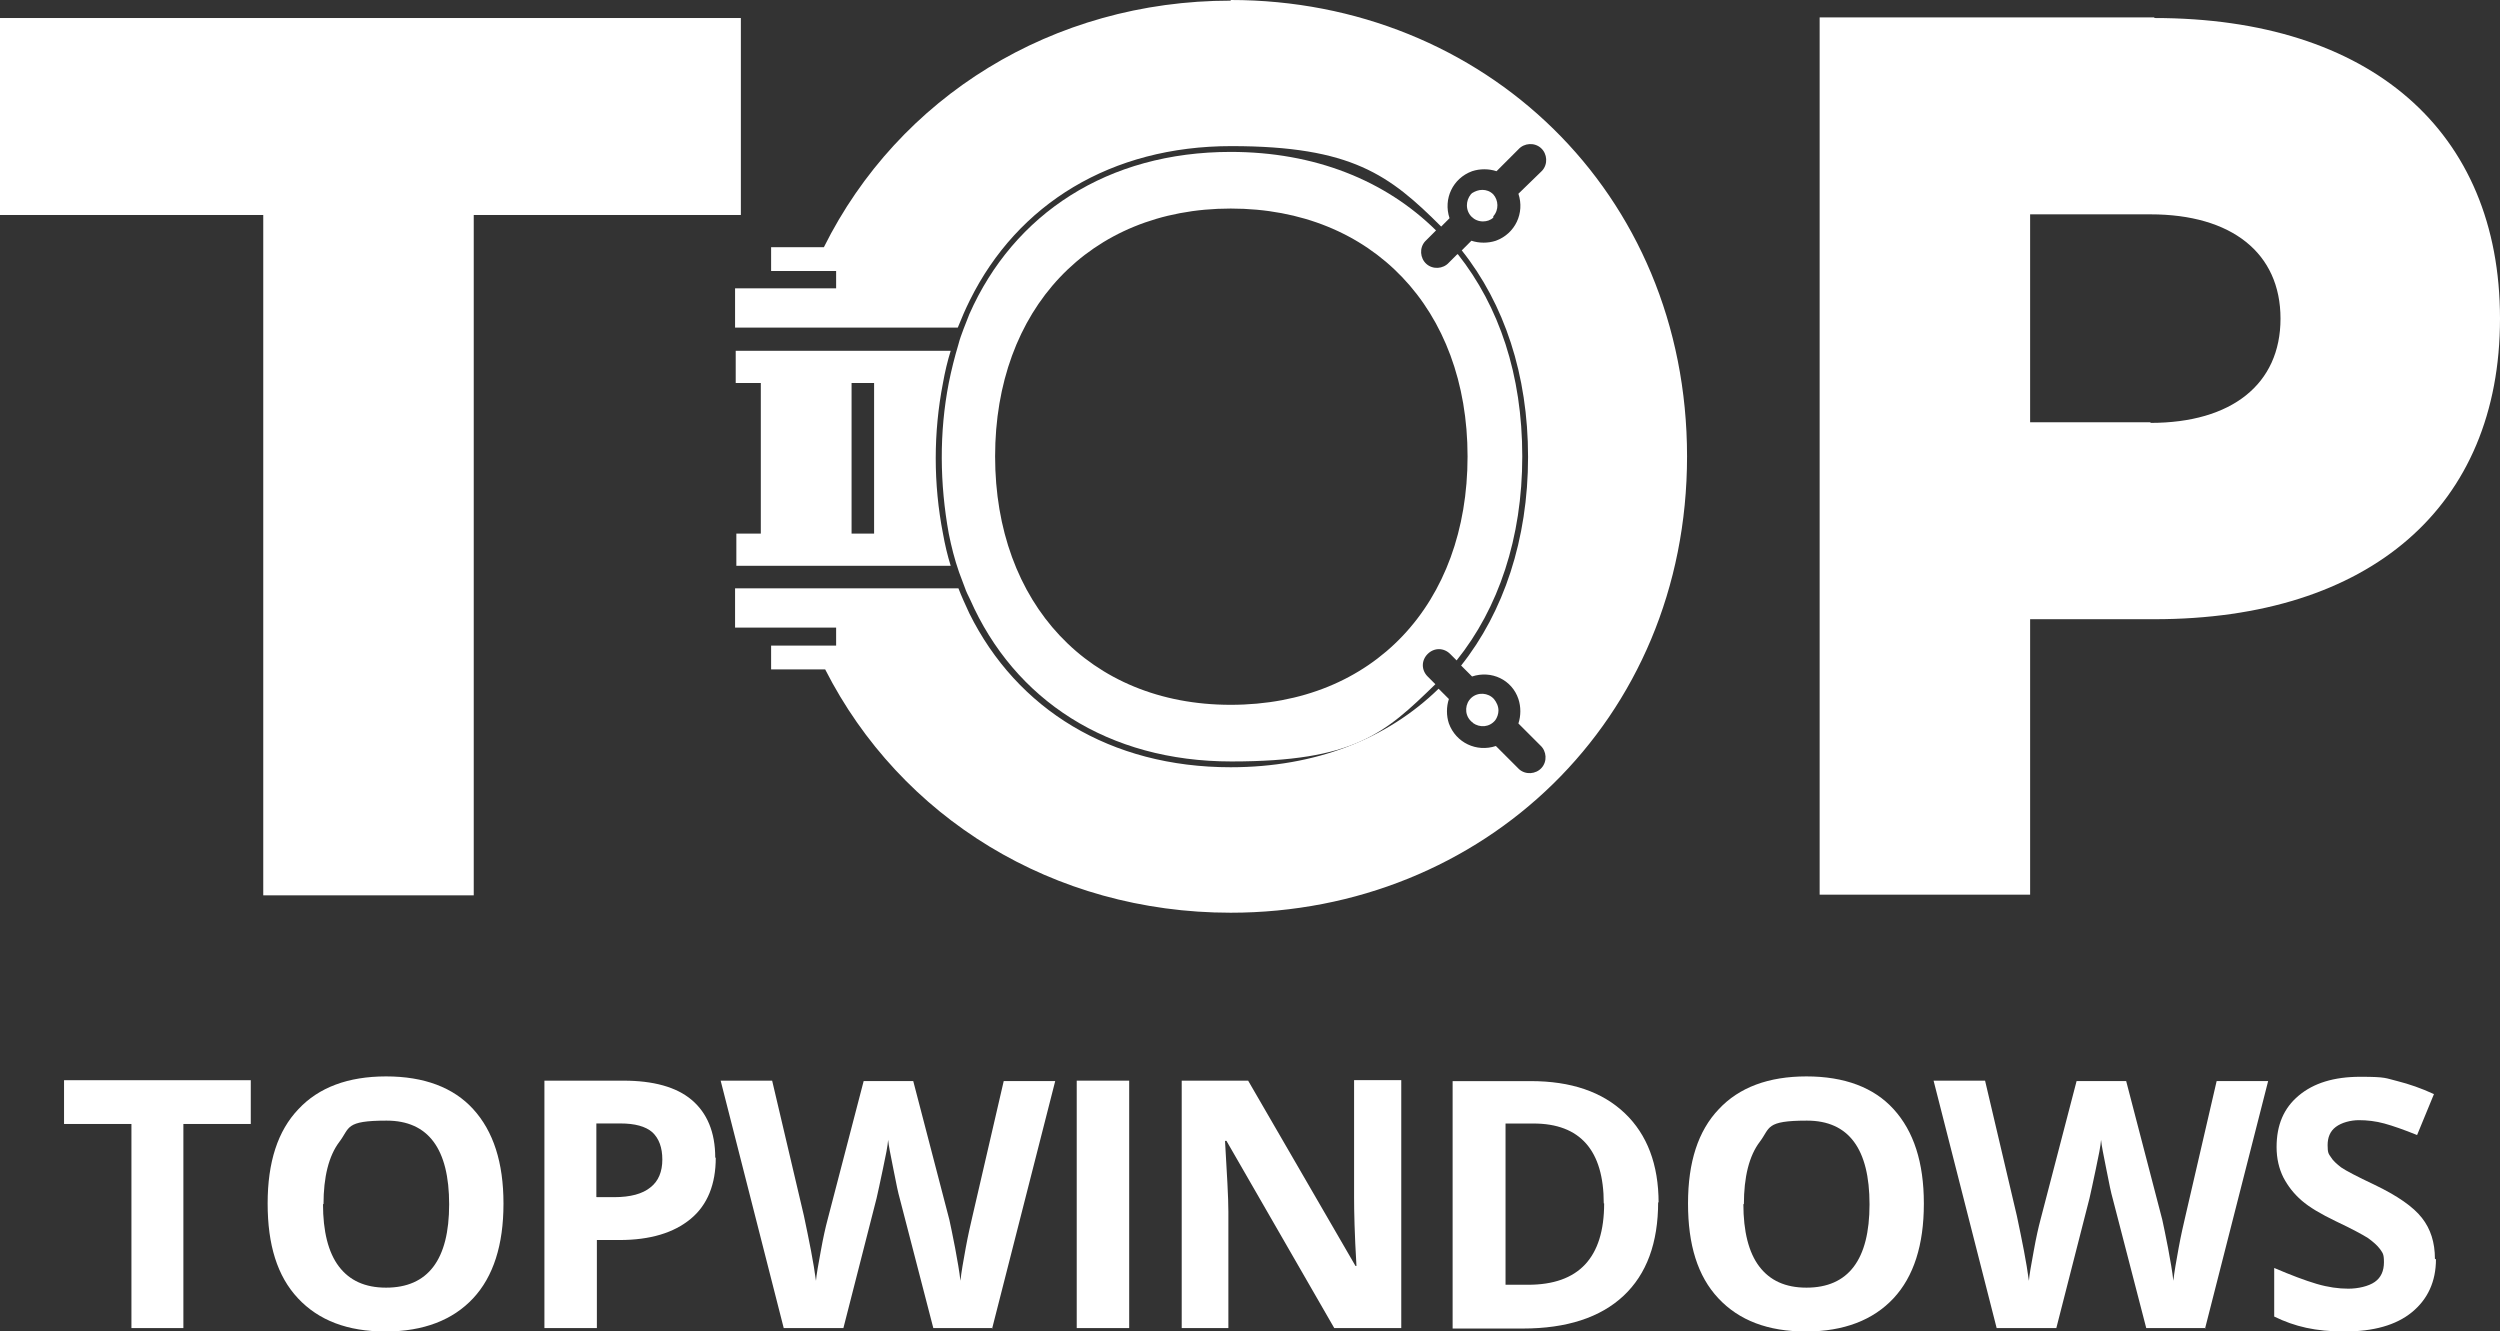
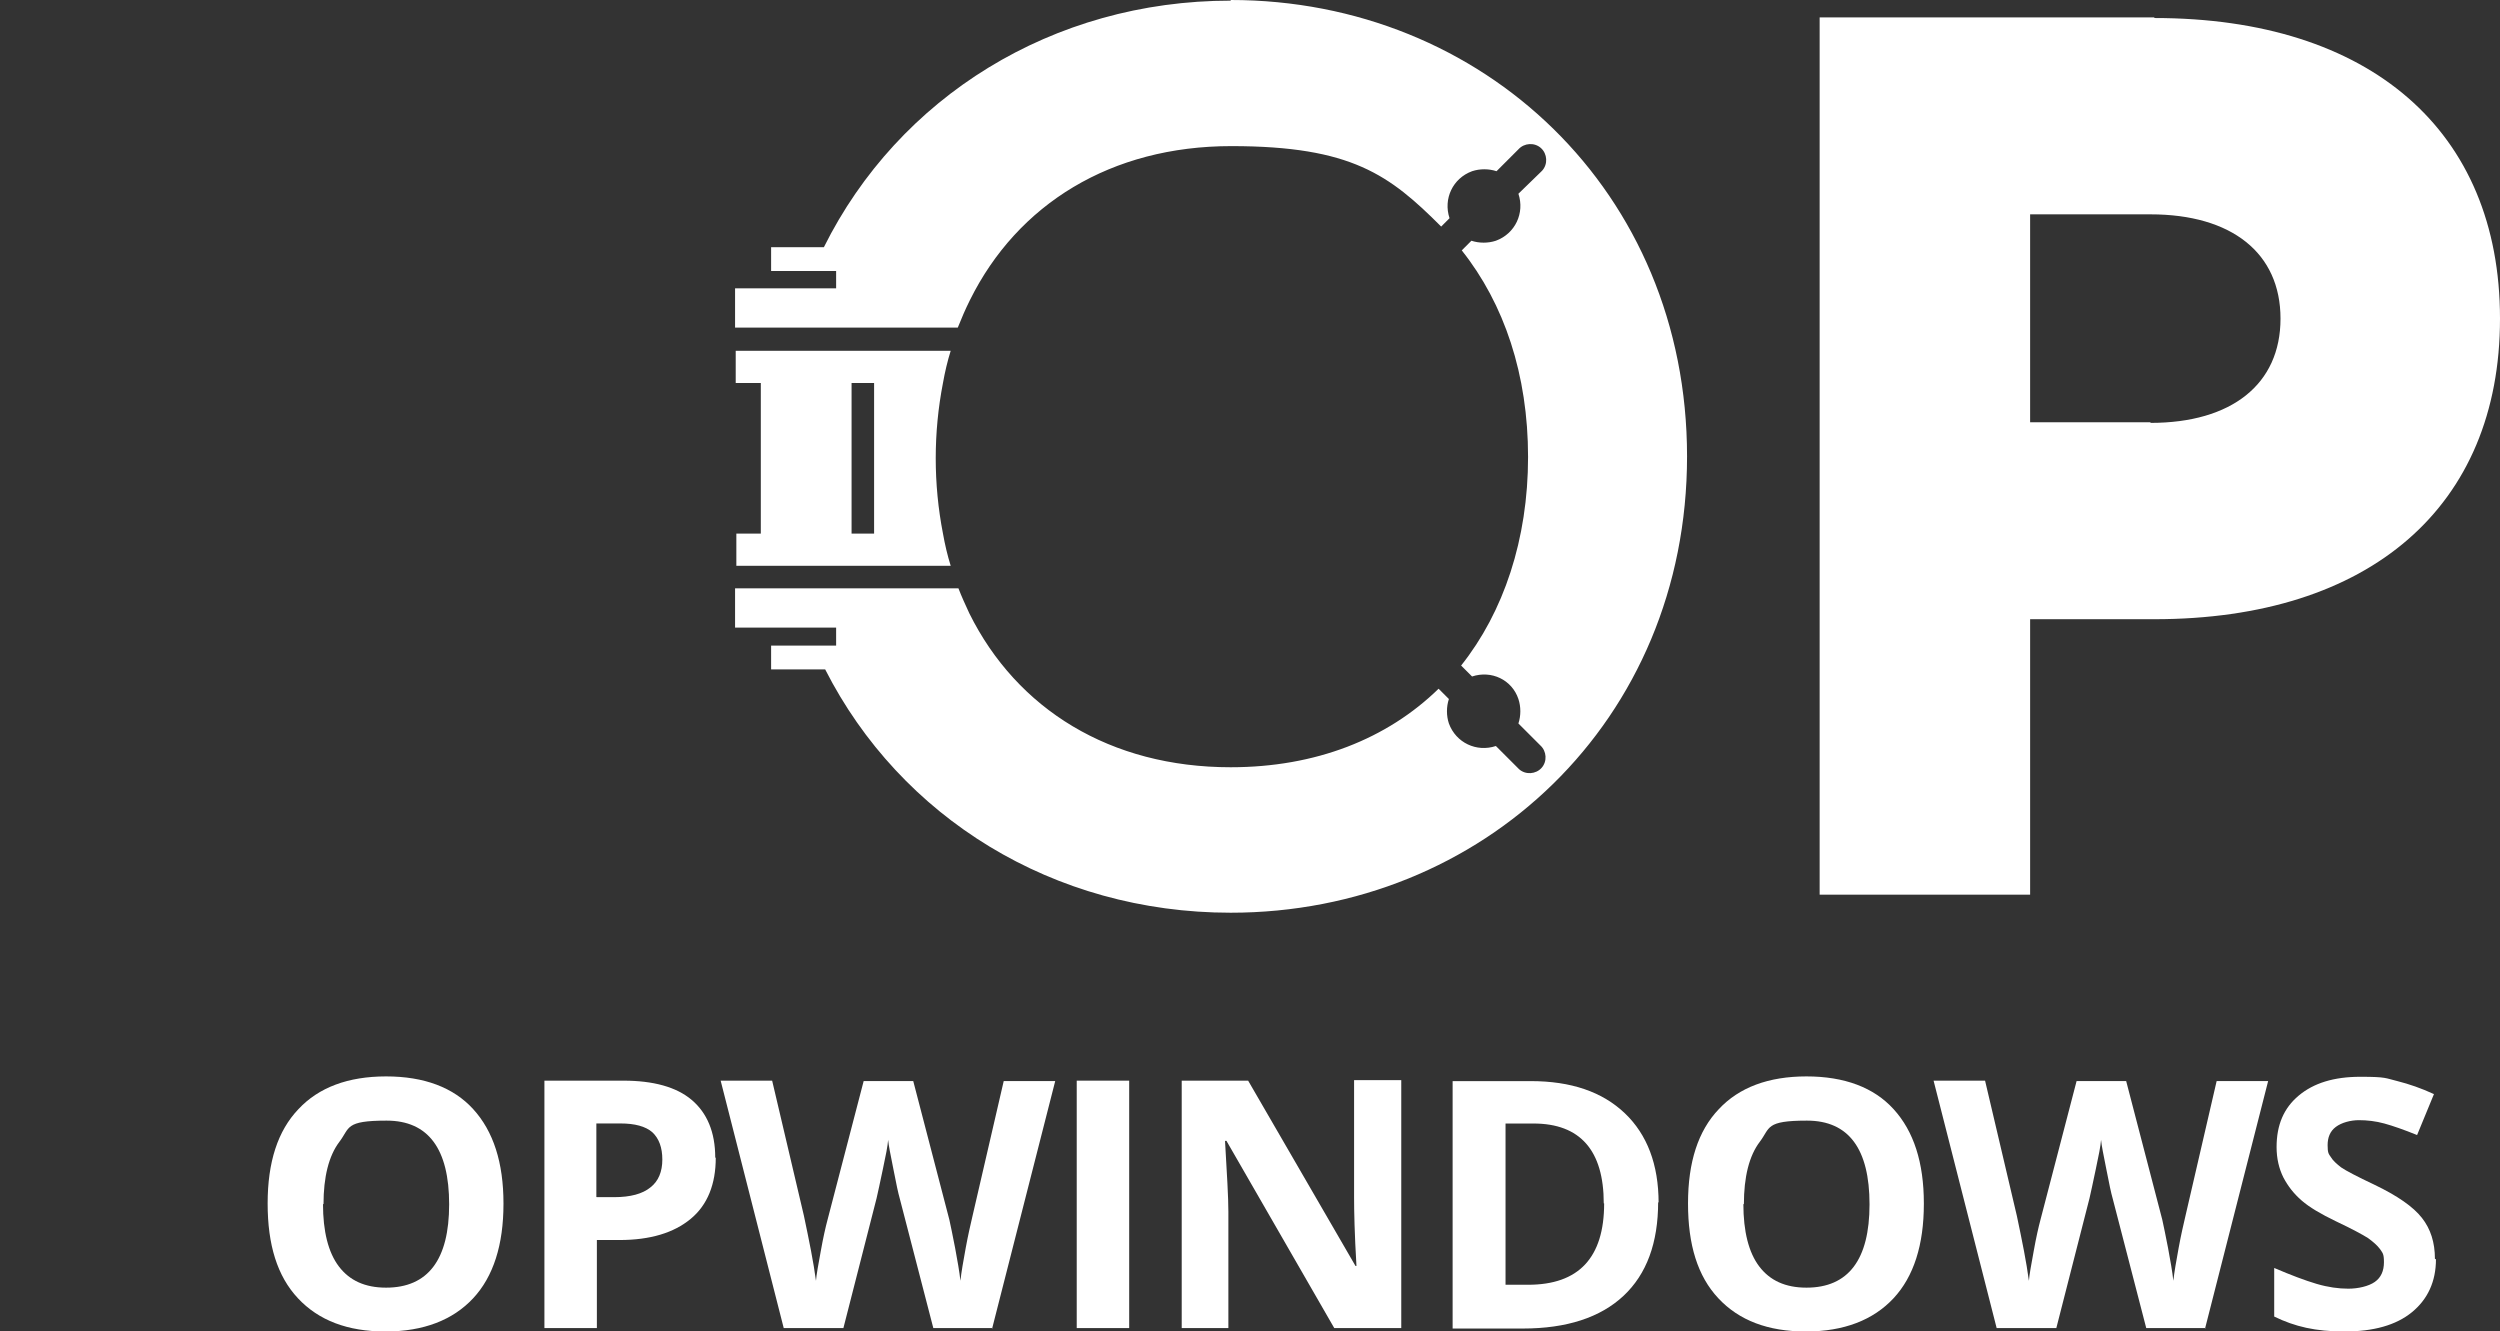
<svg xmlns="http://www.w3.org/2000/svg" id="Laag_2" data-name="Laag 2" viewBox="0 0 388.4 206.85">
  <rect x="0" y="0" width="388.4" height="206.85" fill="#333333" stroke="none" />
  <defs>
    <style>
      .cls-1 {
        fill: #fff;
      }
    </style>
  </defs>
  <g id="Laag_1-2" data-name="Laag 1">
    <g id="Layer_11" data-name="Layer 11">
-       <path class="cls-1" d="M115.1,2.8v30.6h-41.5v105.7h-32.7V33.4H0V2.8h115.1Z" />
      <path class="cls-1" d="M334.7,2.8c33.5,0,53.7,17.5,53.7,46.7s-20.2,46.7-53.7,46.7h-19.3v42.8h-32.7V2.7h52v.1ZM334.1,65.7c12.6,0,20.2-6,20.2-16.2s-7.6-16.2-20.2-16.2h-18.7v32.3h18.7v.1Z" />
      <path class="cls-1" d="M191.2.1c-27.7,0-51.6,15-63.2,38.3h-8.2v3.7h10.1v2.7h-15.7v6.1h34.6c.6-1.5,1.2-2.9,1.9-4.3,7.4-14.9,21.9-23.9,40.6-23.9s24.6,4.5,32.6,12.5l1.3-1.3c-1-3,.5-6.2,3.5-7.3,1.2-.4,2.6-.4,3.8,0l3.4-3.4c.9-1,2.5-1.1,3.5-.2s1.1,2.5.2,3.5l-.2.2-3.5,3.4c1,3-.5,6.2-3.5,7.3-1.2.4-2.6.4-3.8,0l-1.5,1.5c6.6,8.3,10.3,19.3,10.3,32.1s-3.8,24.1-10.4,32.4l1.7,1.7c3-1,6.2.5,7.2,3.5.4,1.2.4,2.6,0,3.8l3.4,3.4c1,.9,1.1,2.5.2,3.5-.9,1-2.5,1.1-3.5.2,0,0-.1-.1-.2-.2l-3.4-3.4c-3,1-6.2-.5-7.3-3.5-.4-1.2-.4-2.6,0-3.8l-1.6-1.6c-8,7.8-19.1,12.2-32.3,12.2-18.7,0-33.2-9-40.6-23.9-.6-1.3-1.2-2.6-1.7-3.9h-34.7v6.1h15.7v2.8h-10.1v3.7h8.4c11.7,23,35.4,37.8,63,37.8,39.1,0,70.9-29.8,70.9-70.9S230.4,0,191.2,0v.1Z" />
-       <path class="cls-1" d="M226.4,39.5l-1.3,1.3c-.9,1-2.5,1.1-3.5.2s-1.1-2.5-.2-3.5l.2-.2,1.5-1.5c-7.9-7.8-18.9-12.2-31.9-12.2-19.1,0-33.7,9.6-40.6,25.2-.3.8-.6,1.5-.9,2.3s-.6,1.6-.8,2.4c-.6,2-1.1,4-1.5,6-1.5,7.7-1.4,15.7,0,23.4.4,2,.9,4,1.6,6,.3.8.6,1.6.9,2.4.2.6.5,1.2.8,1.8,6.9,15.7,21.5,25.2,40.6,25.2s23.8-4.3,31.7-12l-1.2-1.2c-1-1-1-2.5,0-3.5s2.5-1,3.5,0l1,1c6.5-8.1,10.2-19,10.2-31.7s-3.6-23.3-10-31.4h-.1ZM191.2,109.5c-22,0-36.6-15.8-36.6-38.6s14.6-38.5,36.6-38.5,36.8,15.6,36.8,38.5-14.6,38.6-36.8,38.6h0Z" />
      <path class="cls-1" d="M119.8,87.9h27.9c-.5-1.6-.9-3.3-1.2-5-1.5-7.7-1.5-15.7,0-23.4.3-1.7.7-3.4,1.2-5h-33.4v5h3.9v23.4h-3.8v5h5.6-.2ZM135.8,59.5v23.4h-3.5v-23.4h3.5Z" />
-       <path class="cls-1" d="M230.4,34.4c.6,0,1.2-.2,1.6-.6h0v-.2c.9-1,.8-2.5,0-3.4-.5-.5-1.1-.7-1.7-.7s-1.1.2-1.6.5l-.2.2h0c-.4.5-.6,1.1-.6,1.7,0,1.4,1.1,2.5,2.5,2.5h0Z" />
-       <path class="cls-1" d="M228.7,112.2h.1v.1c1.1.8,2.6.7,3.5-.4.3-.4.5-1,.5-1.5,0-.7-.3-1.3-.7-1.8-.9-1-2.5-1.1-3.5-.2s-1.1,2.5-.2,3.5h0l.2.2.1.1Z" />
    </g>
    <g>
-       <path class="cls-1" d="M28.57,206.33h-8.15v-31.71h-10.47v-6.8h29.01v6.8h-10.47v31.71h.07Z" />
      <path class="cls-1" d="M78.22,187.04c0,6.36-1.57,11.29-4.71,14.66s-7.7,5.16-13.61,5.16-10.39-1.72-13.61-5.16-4.71-8.3-4.71-14.73,1.57-11.29,4.79-14.66c3.14-3.36,7.7-5.08,13.61-5.08s10.47,1.72,13.53,5.08c3.14,3.44,4.71,8.3,4.71,14.66v.07ZM50.18,187.04c0,4.26.82,7.55,2.47,9.72,1.65,2.17,4.04,3.29,7.33,3.29,6.51,0,9.8-4.34,9.8-12.94s-3.22-13.01-9.72-13.01-5.68,1.12-7.33,3.29-2.47,5.46-2.47,9.72l-.07-.07Z" />
      <path class="cls-1" d="M111.2,179.86c0,4.11-1.27,7.33-3.89,9.5-2.62,2.17-6.28,3.29-11.07,3.29h-3.51v13.68h-8.15v-38.44h12.26c4.64,0,8.23.97,10.62,2.99s3.66,5.01,3.66,8.97h.07ZM92.73,185.99h2.69c2.54,0,4.41-.52,5.61-1.5,1.27-.97,1.87-2.47,1.87-4.34s-.52-3.29-1.57-4.26c-1.05-.9-2.69-1.35-4.94-1.35h-3.74v11.44h.07Z" />
      <path class="cls-1" d="M154.27,206.33h-9.27l-5.23-20.19c-.22-.75-.52-2.17-.97-4.49-.45-2.24-.75-3.74-.82-4.56-.07.97-.37,2.47-.82,4.56-.45,2.09-.75,3.59-.97,4.49l-5.16,20.19h-9.27l-9.8-38.44h8l4.94,21.01c.82,3.89,1.5,7.25,1.87,10.09.07-.97.37-2.54.75-4.64.37-2.09.75-3.74,1.05-4.86l5.61-21.54h7.7l5.61,21.54c.22.97.52,2.47.9,4.41.37,2.02.67,3.66.82,5.08.15-1.35.45-3.07.82-5.08.37-2.02.75-3.66,1.05-4.94l4.86-21.01h8l-9.8,38.44.15-.07Z" />
      <path class="cls-1" d="M167.28,206.33v-38.44h8.15v38.44h-8.15Z" />
      <path class="cls-1" d="M217.68,206.33h-10.39l-16.75-29.09h-.22c.3,5.16.52,8.82.52,10.99v18.1h-7.25v-38.44h10.32l16.68,28.79h.15c-.3-5.01-.37-8.52-.37-10.62v-18.25h7.33v38.51Z" />
      <path class="cls-1" d="M257.61,186.74c0,6.36-1.79,11.22-5.38,14.58s-8.82,5.08-15.63,5.08h-10.92v-38.44h12.11c6.28,0,11.14,1.65,14.66,5.01,3.44,3.29,5.23,7.93,5.23,13.91l-.07-.15ZM249.16,186.96c0-8.23-3.66-12.41-10.92-12.41h-4.34v25.05h3.51c7.85,0,11.81-4.19,11.81-12.64h-.07Z" />
      <path class="cls-1" d="M298.89,187.04c0,6.36-1.57,11.29-4.71,14.66s-7.7,5.16-13.61,5.16-10.39-1.72-13.61-5.16-4.71-8.3-4.71-14.73,1.57-11.29,4.79-14.66c3.14-3.36,7.7-5.08,13.61-5.08s10.47,1.72,13.53,5.08c3.14,3.44,4.71,8.3,4.71,14.66v.07ZM270.85,187.04c0,4.26.82,7.55,2.47,9.72s4.04,3.29,7.33,3.29c6.51,0,9.8-4.34,9.8-12.94s-3.22-13.01-9.72-13.01-5.68,1.12-7.33,3.29-2.47,5.46-2.47,9.72l-.07-.07Z" />
      <path class="cls-1" d="M342.71,206.33h-9.27l-5.23-20.19c-.22-.75-.52-2.17-.97-4.49-.45-2.24-.75-3.74-.82-4.56-.07.97-.37,2.47-.82,4.56-.45,2.09-.75,3.59-.97,4.49l-5.16,20.19h-9.27l-9.8-38.44h8l4.94,21.01c.82,3.89,1.5,7.25,1.87,10.09.07-.97.37-2.54.75-4.64.37-2.09.75-3.74,1.05-4.86l5.61-21.54h7.7l5.61,21.54c.22.97.52,2.47.9,4.41.37,2.02.67,3.66.82,5.08.15-1.35.45-3.07.82-5.08.37-2.02.75-3.66,1.05-4.94l4.86-21.01h8l-9.8,38.44.15-.07Z" />
      <path class="cls-1" d="M378.45,195.64c0,3.44-1.27,6.21-3.74,8.23s-5.98,2.99-10.47,2.99-7.7-.75-10.92-2.32v-7.55c2.62,1.12,4.79,1.94,6.58,2.47s3.44.75,4.94.75,3.14-.37,4.11-1.05,1.42-1.72,1.42-3.07-.22-1.42-.6-2.02c-.45-.6-1.05-1.12-1.87-1.72-.82-.52-2.47-1.42-5.01-2.62-2.32-1.12-4.11-2.17-5.31-3.22s-2.09-2.17-2.84-3.59c-.67-1.35-1.05-2.92-1.05-4.71,0-3.44,1.12-6.06,3.44-8s5.46-2.92,9.57-2.92,3.89.22,5.76.67c1.79.45,3.74,1.12,5.68,2.02l-2.62,6.36c-2.02-.82-3.74-1.42-5.08-1.79s-2.69-.52-3.96-.52-2.69.37-3.59,1.05-1.27,1.65-1.27,2.84.15,1.35.52,1.87c.3.52.9,1.05,1.57,1.57.75.52,2.47,1.42,5.16,2.69,3.59,1.72,6.06,3.44,7.4,5.16,1.35,1.72,2.02,3.81,2.02,6.36l.15.07Z" />
    </g>
  </g>
</svg>